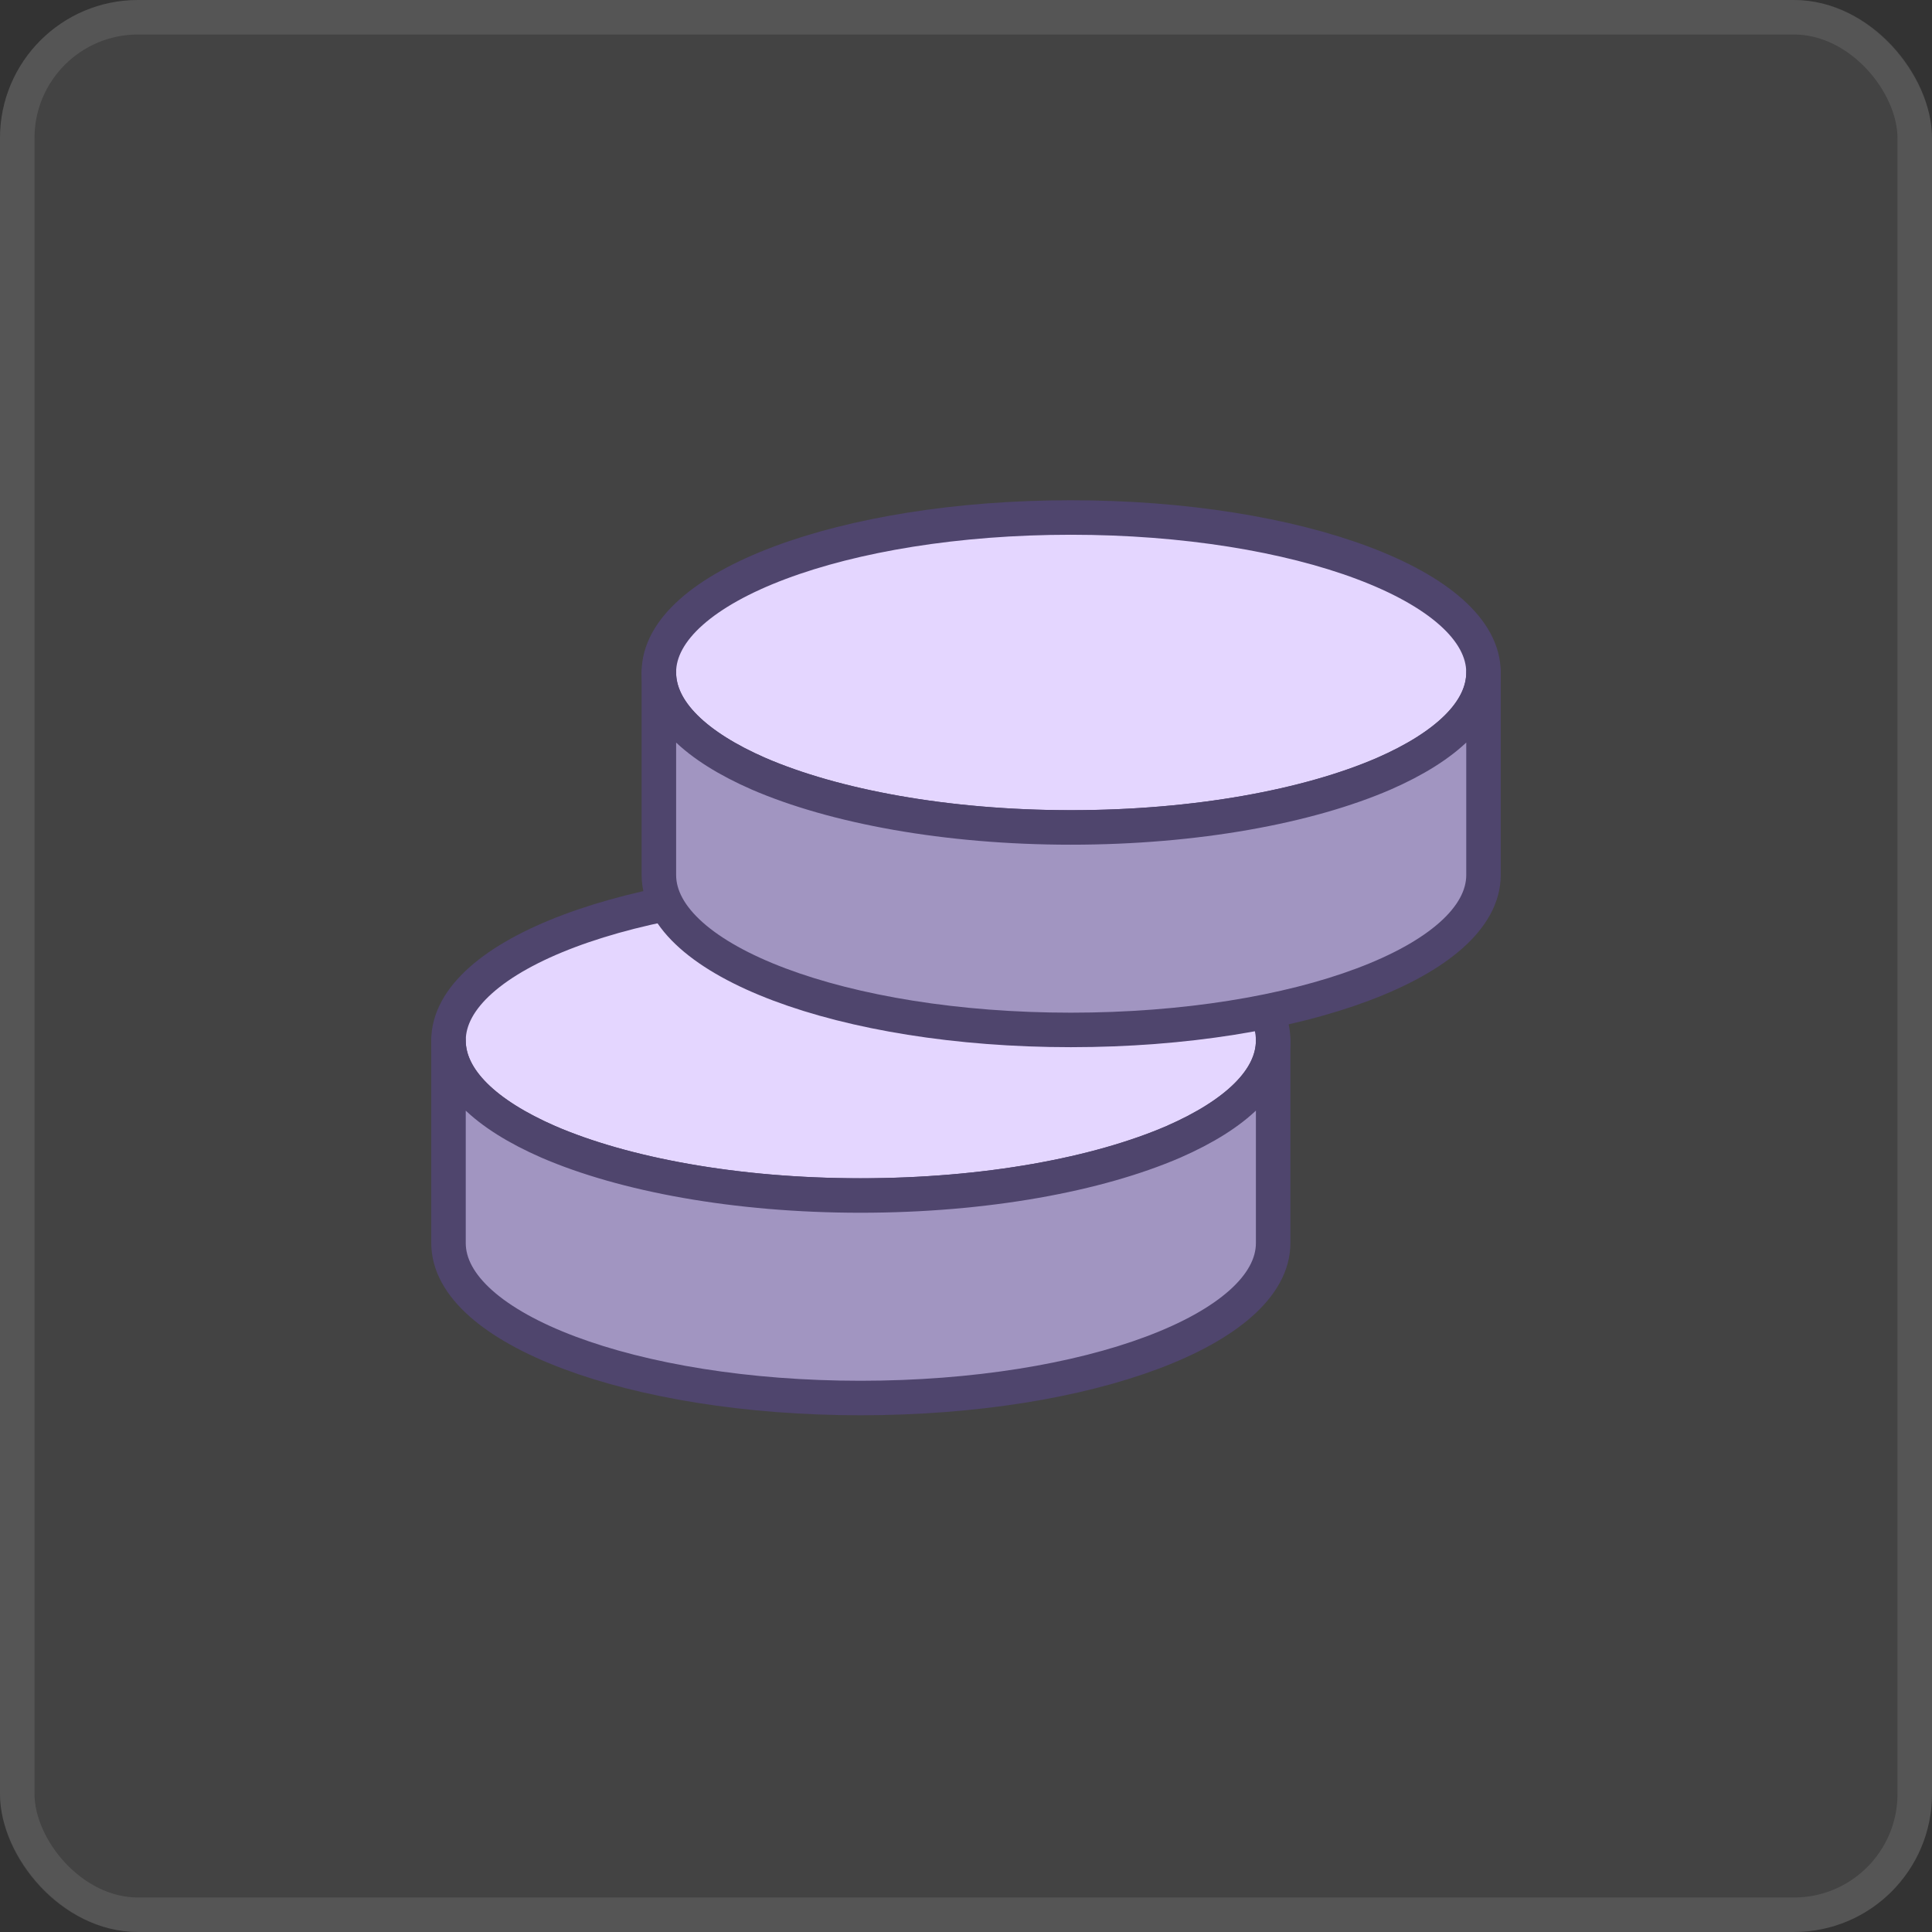
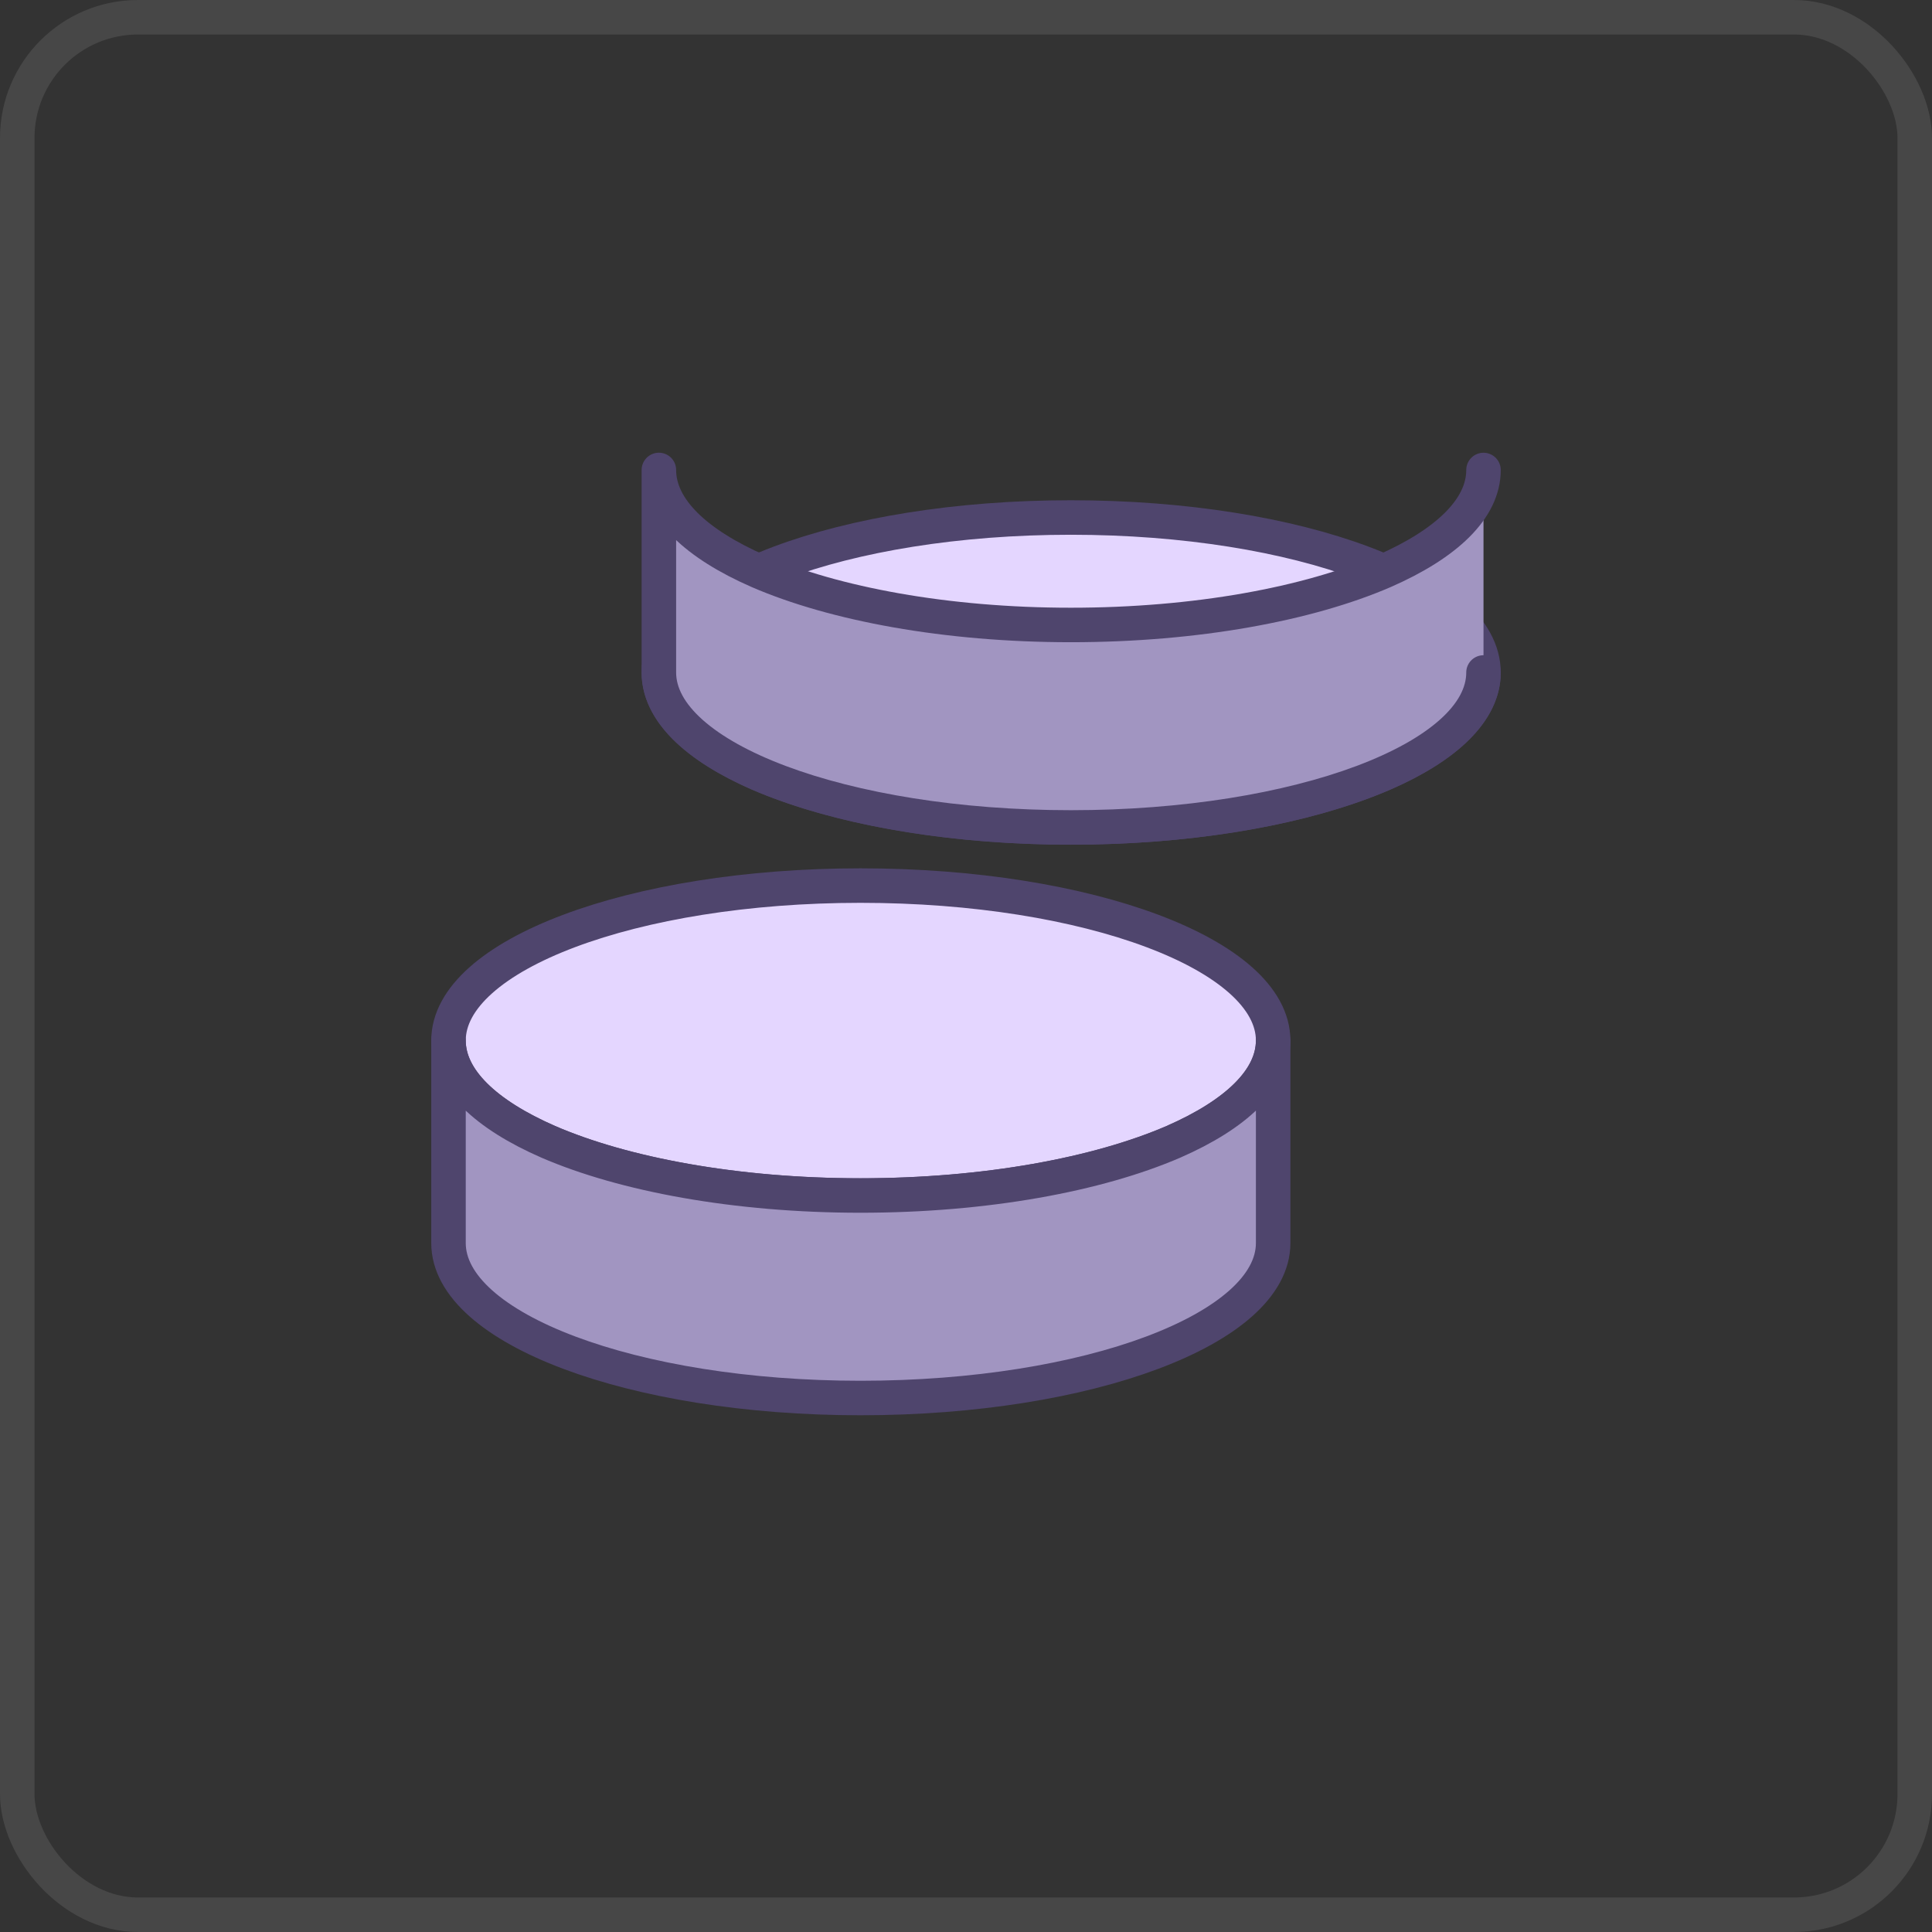
<svg xmlns="http://www.w3.org/2000/svg" width="56" height="56" viewBox="0 0 56 56" fill="none">
  <rect x="0" y="0" width="56" height="56" fill="#333333" stroke="none" />
-   <rect width="56" height="56" rx="4" fill="#fff" fill-opacity=".08" />
  <rect x=".5" y=".5" width="55" height="55" rx="3.5" stroke="#fff" stroke-opacity=".1" />
  <path d="M36.903 30.16c0 1.13-1.083 2.146-2.888 2.935-2.19.948-5.44 1.558-9.074 1.558-3.612 0-6.862-.61-9.052-1.558C14.083 32.305 13 31.29 13 30.161c0-2.483 5.349-4.492 11.94-4.492 6.614 0 11.963 2.009 11.963 4.492" fill="#E4D6FF" stroke="#4F456D" stroke-linecap="round" stroke-linejoin="round" />
  <path d="M36.903 30.16v5.87c0 2.483-5.35 4.492-11.962 4.492-6.592 0-11.941-2.01-11.941-4.492v-5.87c0 1.13 1.083 2.146 2.889 2.935 2.19.948 5.44 1.557 9.052 1.557 3.634 0 6.884-.61 9.074-1.557 1.805-.79 2.888-1.806 2.888-2.934" fill="#A195C1" stroke="#4F456D" stroke-linecap="round" stroke-linejoin="round" />
  <path d="M43 19.492c0 1.128-1.083 2.145-2.889 2.934-2.19.948-5.44 1.557-9.074 1.557-3.611 0-6.861-.61-9.052-1.557-1.805-.79-2.888-1.806-2.888-2.934 0-2.483 5.348-4.492 11.94-4.492C37.65 15 43 17.009 43 19.492" fill="#E4D6FF" stroke="#4F456D" stroke-linecap="round" stroke-linejoin="round" />
-   <path d="M43 19.492v5.869c0 2.483-5.35 4.492-11.962 4.492-6.592 0-11.94-2.01-11.94-4.492v-5.87c0 1.13 1.083 2.146 2.888 2.935 2.19.948 5.44 1.558 9.052 1.558 3.634 0 6.884-.61 9.074-1.558 1.805-.79 2.888-1.805 2.888-2.934" fill="#A195C1" stroke="#4F456D" stroke-linecap="round" stroke-linejoin="round" />
+   <path d="M43 19.492c0 2.483-5.35 4.492-11.962 4.492-6.592 0-11.94-2.01-11.94-4.492v-5.87c0 1.13 1.083 2.146 2.888 2.935 2.19.948 5.44 1.558 9.052 1.558 3.634 0 6.884-.61 9.074-1.558 1.805-.79 2.888-1.805 2.888-2.934" fill="#A195C1" stroke="#4F456D" stroke-linecap="round" stroke-linejoin="round" />
</svg>